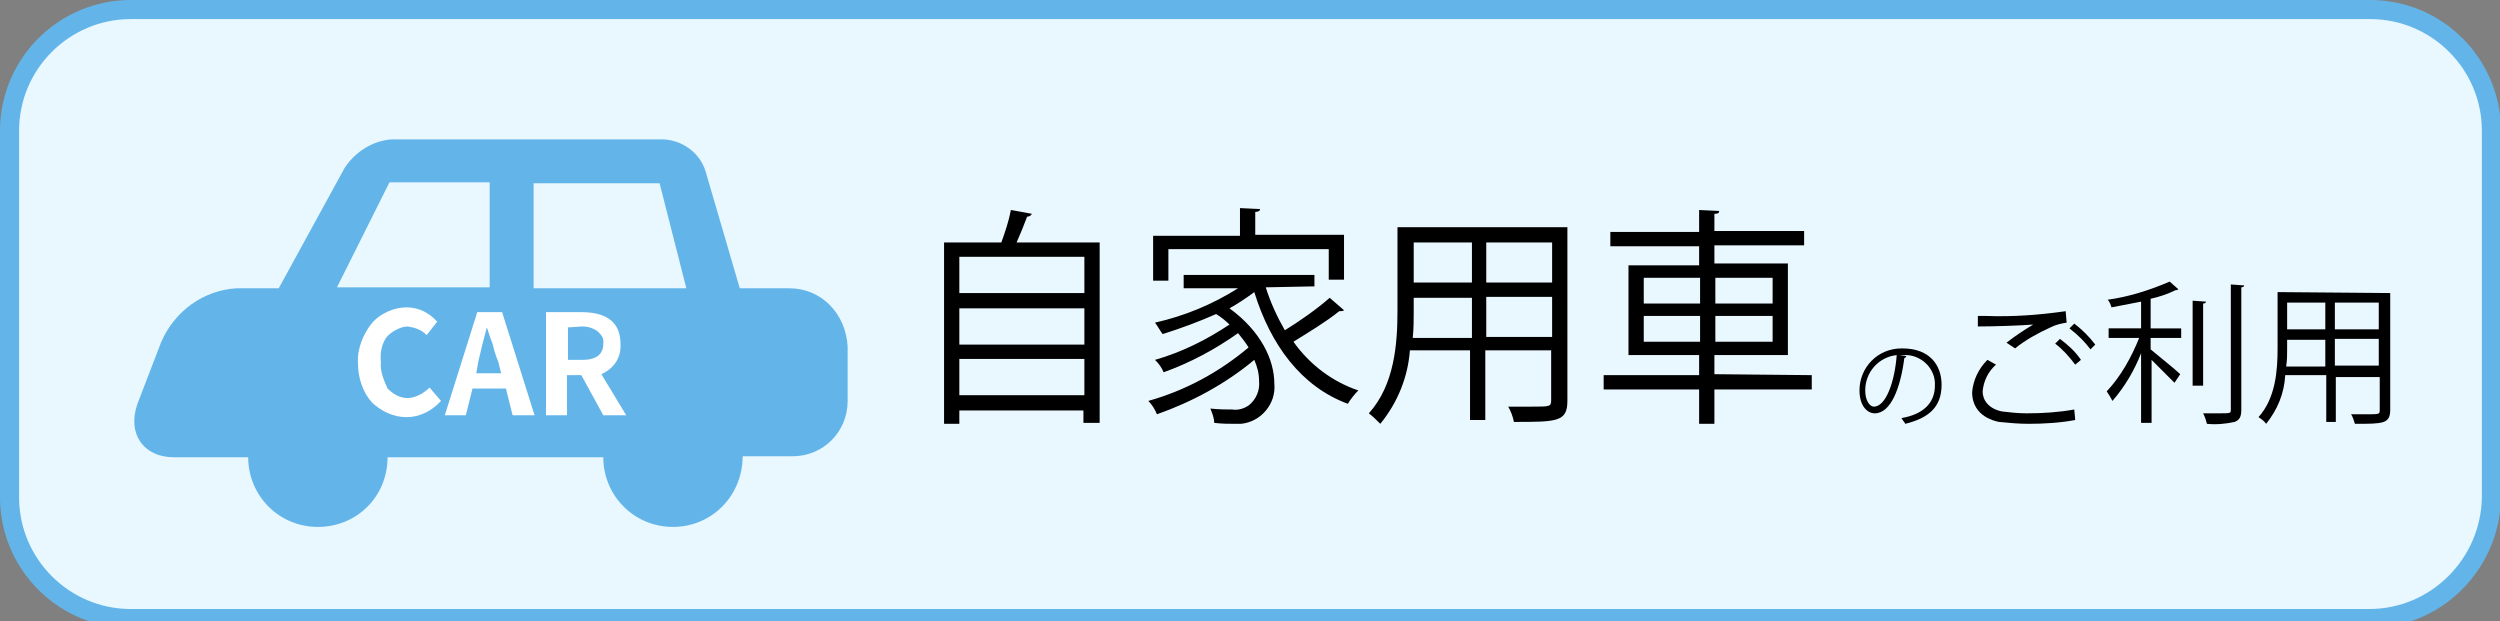
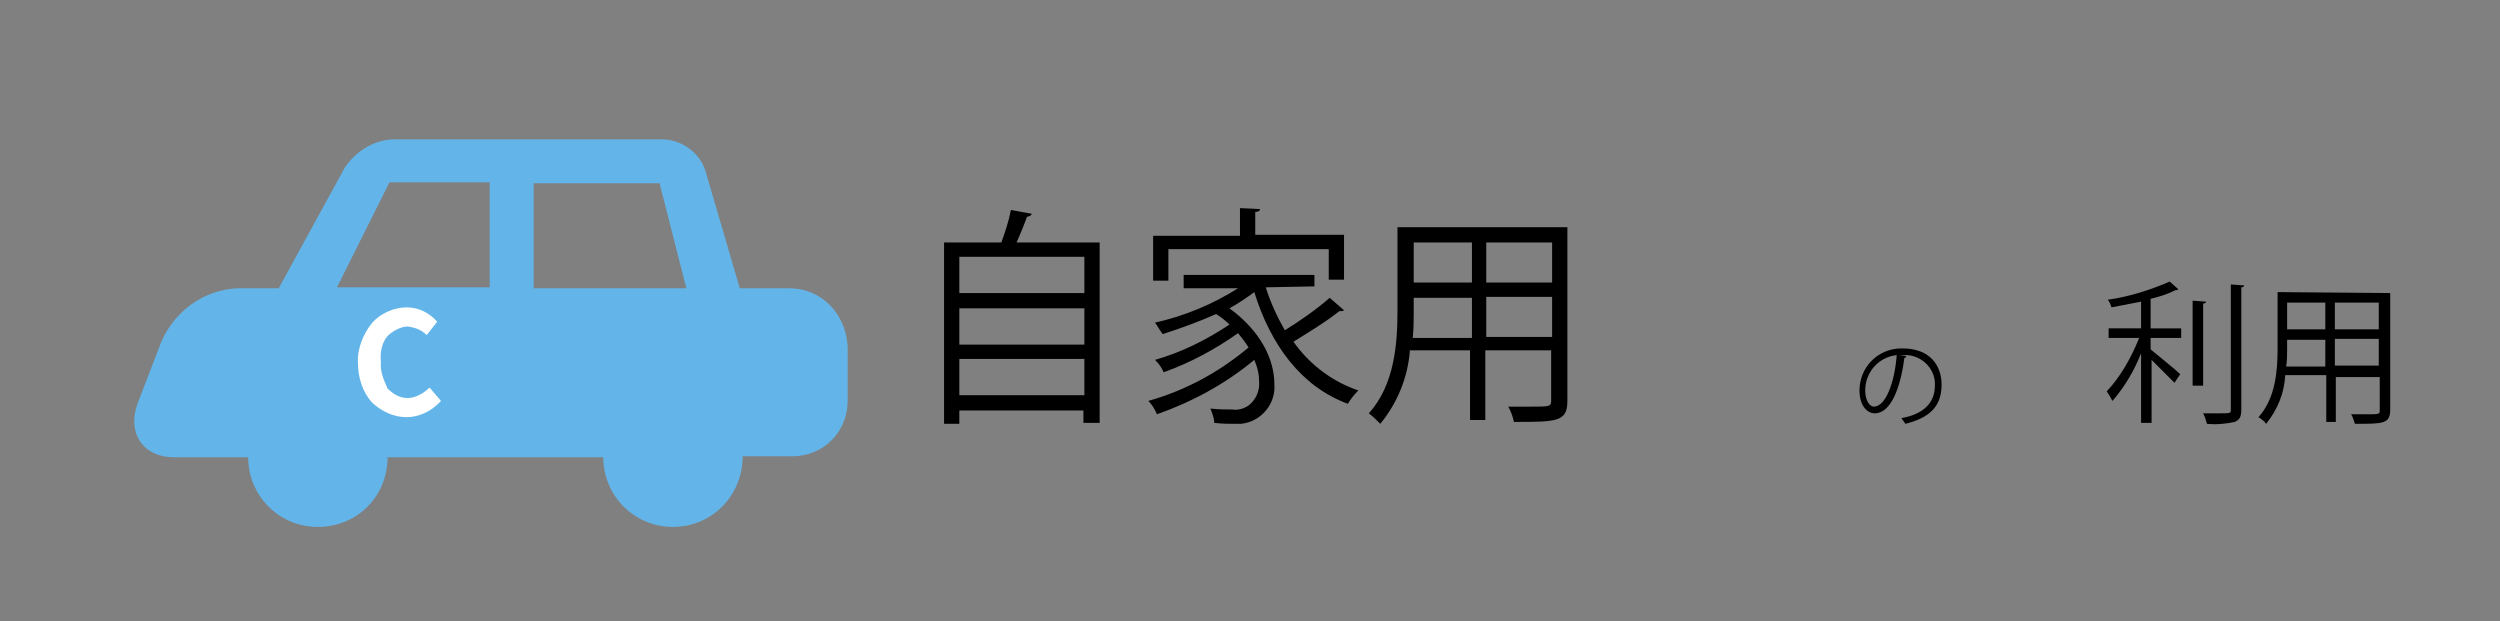
<svg xmlns="http://www.w3.org/2000/svg" x="0px" y="0px" viewBox="0 0 261.9 65.1" style="enable-background:new 0 0 261.9 65.1;" xml:space="preserve">
  <rect x="0" y="0" width="261.9" height="65.1" fill="#808080" stroke="none" />
  <style type="text/css">	.st0{fill:#E9F7FF;stroke:#63B5E9;stroke-width:2;stroke-miterlimit:10;}	.st1{fill:#63B5E9;}	.st2{fill:#FFFFFF;}</style>
  <g id="レイヤー_1">
-     <path class="st0" d="M248.2,64.8H13.7C6.7,64.8,1,59.1,1,52.1V13.7C1,6.7,6.7,1,13.7,1h234.6c7,0,12.7,5.7,12.7,12.7v38.4  C260.9,59.1,255.2,64.8,248.2,64.8z" />
    <g>
      <path class="st1" d="M82.7,30.2h-5.2l-3.6-12.3c-0.6-1.9-2.4-3.2-4.4-3.3H41.1c-2,0.1-3.9,1.3-5,3l-6.9,12.6h-4.4   c-3.5,0.2-6.5,2.4-7.9,5.6l-2.5,6.5c-1.1,3.1,0.6,5.6,3.8,5.6H26c0,4,3.2,7.3,7.3,7.3s7.3-3.2,7.3-7.3h22.6c0,4,3.2,7.3,7.3,7.3   c4.1,0,7.3-3.3,7.3-7.4l0,0H83c3.3,0,5.8-2.6,5.8-5.8v-5.7C88.6,32.8,86,30.2,82.7,30.2z M71.9,30.2h-16v-11h13.2L71.9,30.2z    M40.8,19.1h10.5v11h-16L40.8,19.1z" />
      <path class="st2" d="M42.6,43.7c-1.4,0-2.6-0.6-3.6-1.5c-1-1.1-1.5-2.6-1.5-4.2c-0.1-1.5,0.6-3.1,1.5-4.2c0.9-1,2.3-1.6,3.6-1.6   s2.4,0.6,3.2,1.5l-1.1,1.4c-0.6-0.6-1.3-0.8-2-0.9c-0.7,0-1.6,0.5-2.1,1c-0.6,0.7-0.8,1.7-0.7,2.7c-0.1,1,0.3,1.9,0.7,2.8   c0.6,0.6,1.3,1,2.1,1s1.7-0.5,2.3-1.1l1.2,1.4C45.2,43.1,43.9,43.7,42.6,43.7z" />
-       <path class="st2" d="M53.7,43.5L53,40.7h-3.5l-0.7,2.8h-2.2L50,32.7h2.6L56,43.5H53.7z M49.9,39.1h2.6l-0.3-1.2   c-0.2-0.5-0.4-1-0.6-1.9c-0.3-0.7-0.5-1.5-0.6-1.7h0c-0.3,1.1-0.6,2.3-0.9,3.6L49.9,39.1z" />
-       <path class="st2" d="M65.6,43.5h-2.4l-2.3-4.2h-1.5v4.2h-2.2V32.7h3.7c2.7,0,4.1,1.1,4.1,3.3c0.1,1.5-0.7,2.6-2,3.2L65.6,43.5z    M59.5,34.3v3.4H61c1.5,0,2.2-0.6,2.2-1.7c0.1-0.6-0.2-0.9-0.6-1.3c-0.6-0.4-1.1-0.5-1.6-0.5L59.5,34.3L59.5,34.3z" />
    </g>
    <g>
      <path d="M108.1,22.4c-0.1,0.2-0.3,0.3-0.5,0.3c-0.3,0.8-0.7,1.8-1.1,2.7h8.7v18.9h-1.7V43h-13v1.4h-1.6v-19h6   c0.4-1.1,0.8-2.3,1-3.4L108.1,22.4z M113.6,26.9h-13.1v3.8h13.1V26.9z M113.6,32.3h-13.1v3.8h13.1V32.3z M100.5,41.4h13.1v-3.8   h-13.1V41.4z" />
      <path d="M132.6,30.1c0.5,1.6,1.2,3.1,2,4.5c1.6-1,3.2-2.1,4.7-3.4l1.5,1.3c-0.1,0.1-0.3,0.1-0.5,0.1c-1.5,1.2-3.2,2.2-4.8,3.2   c1.7,2.4,4.1,4.2,6.8,5.1c-0.4,0.4-0.8,0.9-1.1,1.4c-4.9-1.8-8.1-6.2-9.8-11.7c-0.8,0.6-1.7,1.2-2.6,1.7c3.3,2.4,4.7,5.4,4.7,7.9   c0.2,2.1-1.4,4-3.5,4.2c-0.2,0-0.4,0-0.6,0c-0.6,0-1.4,0-2.2-0.1c0-0.5-0.2-1-0.4-1.5c0.9,0.1,1.7,0.1,2.3,0.1   c0.6,0.1,1.3-0.1,1.8-0.5c0.7-0.6,1.1-1.5,1-2.5c0-0.8-0.2-1.5-0.5-2.2c-3,2.5-6.5,4.4-10.2,5.7c-0.2-0.5-0.5-1-0.9-1.4   c3.9-1.1,7.4-3,10.5-5.6c-0.3-0.5-0.7-1-1.1-1.5c-2.4,1.7-5,3.1-7.8,4.1c-0.2-0.5-0.5-0.9-0.9-1.3c2.8-0.8,5.4-2.1,7.8-3.7   c-0.4-0.4-0.9-0.8-1.4-1.1c-1.8,0.8-3.7,1.5-5.6,2.1c-0.3-0.4-0.5-0.8-0.8-1.2c3.1-0.7,6-1.9,8.7-3.6H124v-1.4h13.7V30L132.6,30.1   z M122.4,26.2v3.2h-1.6v-4.7h9.1v-2.9l2.1,0.1c0,0.2-0.2,0.3-0.5,0.3v2.4h9.3v4.7h-1.6v-3.2h-16.8   C122.4,26.1,122.4,26.2,122.4,26.2z" />
      <path d="M164.2,23.8V42c0,2.2-1.1,2.2-5.6,2.2c-0.1-0.5-0.3-1.1-0.6-1.6c0.9,0,1.8,0,2.4,0c2,0,2.1,0,2.1-0.7v-5.2h-6.9V44H154   v-7.3h-6.3c-0.2,2.8-1.3,5.5-3.1,7.7c-0.4-0.4-0.8-0.8-1.2-1.1c2.7-3,3-7.3,3-10.8v-8.7C146.4,23.8,164.2,23.8,164.2,23.8z    M148.1,32.7c0,0.8,0,1.7-0.1,2.7h6.2v-4.2h-6.1L148.1,32.7L148.1,32.7z M154.2,25.4h-6.1v4.2h6.1V25.4z M162.6,29.6v-4.2h-6.9   v4.2C155.7,29.6,162.6,29.6,162.6,29.6z M155.7,35.3h6.9v-4.2h-6.9V35.3z" />
-       <path d="M189.8,39.3v1.5h-10.2v3.6H178v-3.6h-10v-1.5h10v-2.1h-7.4v-9.4h7.4v-2h-9.3v-1.5h9.3V22l2.1,0.1c0,0.2-0.1,0.3-0.5,0.3   v1.8h9.4v1.5h-9.4v1.9h7.7v9.6h-7.7v2L189.8,39.3z M172.2,29.1v2.7h5.9v-2.7H172.2z M172.2,35.8h5.9v-2.7h-5.9V35.8z M185.7,29.1   h-6v2.7h6V29.1z M185.7,35.8v-2.7h-6v2.7H185.7z" />
      <path d="M199.7,37.3c0,0.1-0.1,0.2-0.2,0.2c-0.4,3.1-1.4,5.8-3.1,5.8c-0.8,0-1.6-0.8-1.6-2.4c0-2.4,1.9-4.4,4.4-4.4h0.1   c2.9,0,4.1,1.8,4.1,3.8c0,2.4-1.4,3.5-3.8,4.1c-0.1-0.2-0.3-0.4-0.4-0.6c2.3-0.4,3.5-1.6,3.5-3.4c0.1-1.7-1.3-3.1-2.9-3.2   c-0.2,0-0.3,0-0.5,0H199L199.7,37.3z M198.7,37.2c-1.9,0.2-3.3,1.8-3.3,3.7c0,1.1,0.5,1.7,0.9,1.7   C197.6,42.6,198.5,39.9,198.7,37.2L198.7,37.2z" />
-       <path d="M217.4,44c-1.6,0.3-3.3,0.4-4.9,0.4c-1,0-2.1-0.1-3.1-0.2c-1.9-0.4-2.8-1.6-2.8-3.1c0.1-1.3,0.7-2.5,1.6-3.4l0.9,0.5   c-0.8,0.7-1.3,1.7-1.4,2.8c0,0.9,0.6,1.8,2,2.1c0.8,0.1,1.7,0.2,2.6,0.2c1.7,0,3.3-0.1,5-0.4L217.4,44z M210.2,35.9   c0.9-0.7,1.8-1.3,2.8-1.9l0,0c-1.2,0.1-4,0.2-5.8,0.2c0-0.3,0-0.8,0-1.1h0.9c2.8,0.1,5.5-0.1,8.3-0.5l0.1,1.2   c-0.6,0.1-1.1,0.2-1.7,0.5c-1.3,0.6-2.6,1.3-3.7,2.2L210.2,35.9z M217.4,38.2c-0.6-0.8-1.3-1.6-2.1-2.2l0.5-0.5   c0.8,0.6,1.6,1.3,2.2,2.2L217.4,38.2z M219,36.6c-0.6-0.8-1.3-1.5-2.2-2.2l0.5-0.5c0.8,0.6,1.6,1.4,2.2,2.2L219,36.6z" />
      <path d="M228.2,30.3c-0.1,0.1-0.2,0.1-0.3,0.1c-0.8,0.4-1.7,0.7-2.6,0.9v3.1h3.2v1h-3.2v1.2c0.7,0.6,2.6,2.1,3.1,2.6l-0.6,0.9   c-0.5-0.5-1.6-1.6-2.4-2.4v6.6h-1.1V37c-0.7,1.8-1.7,3.5-3,5c-0.2-0.4-0.4-0.7-0.6-1c1.5-1.6,2.6-3.6,3.4-5.6h-3.2v-1h3.4v-2.8   c-1,0.2-2.1,0.4-3.1,0.6c-0.1-0.3-0.2-0.6-0.4-0.8c2.2-0.3,4.4-1,6.5-1.9L228.2,30.3z M229.7,31.5l1.4,0.1c0,0.1-0.1,0.2-0.3,0.2   v8.6h-1.1L229.7,31.5L229.7,31.5z M233.7,29.8l1.4,0.1c0,0.1-0.1,0.2-0.3,0.2v12.8c0,0.8-0.2,1.1-0.7,1.3   c-0.9,0.2-1.9,0.3-2.9,0.2c-0.1-0.4-0.2-0.7-0.4-1.1c0.6,0,1.1,0,1.6,0c1.3,0,1.3,0,1.3-0.4L233.7,29.8z" />
      <path d="M250.4,30.7v12.2c0,1.5-0.7,1.5-3.7,1.5c-0.1-0.3-0.2-0.7-0.4-1h1.6c1.3,0,1.4,0,1.4-0.4v-3.5h-4.6v4.7h-1v-4.9h-4.3   c-0.1,1.9-0.8,3.6-2,5.1c-0.2-0.3-0.5-0.5-0.8-0.7c1.8-2,2-4.9,2-7.2v-5.9L250.4,30.7z M239.6,36.6c0,0.6,0,1.1-0.1,1.8h4.1v-2.8   h-4V36.6z M243.6,31.7h-4v2.8h4V31.7z M249.2,34.5v-2.8h-4.6v2.8H249.2z M244.6,38.3h4.6v-2.8h-4.6V38.3z" />
    </g>
  </g>
  <g id="レイヤー_2" />
</svg>